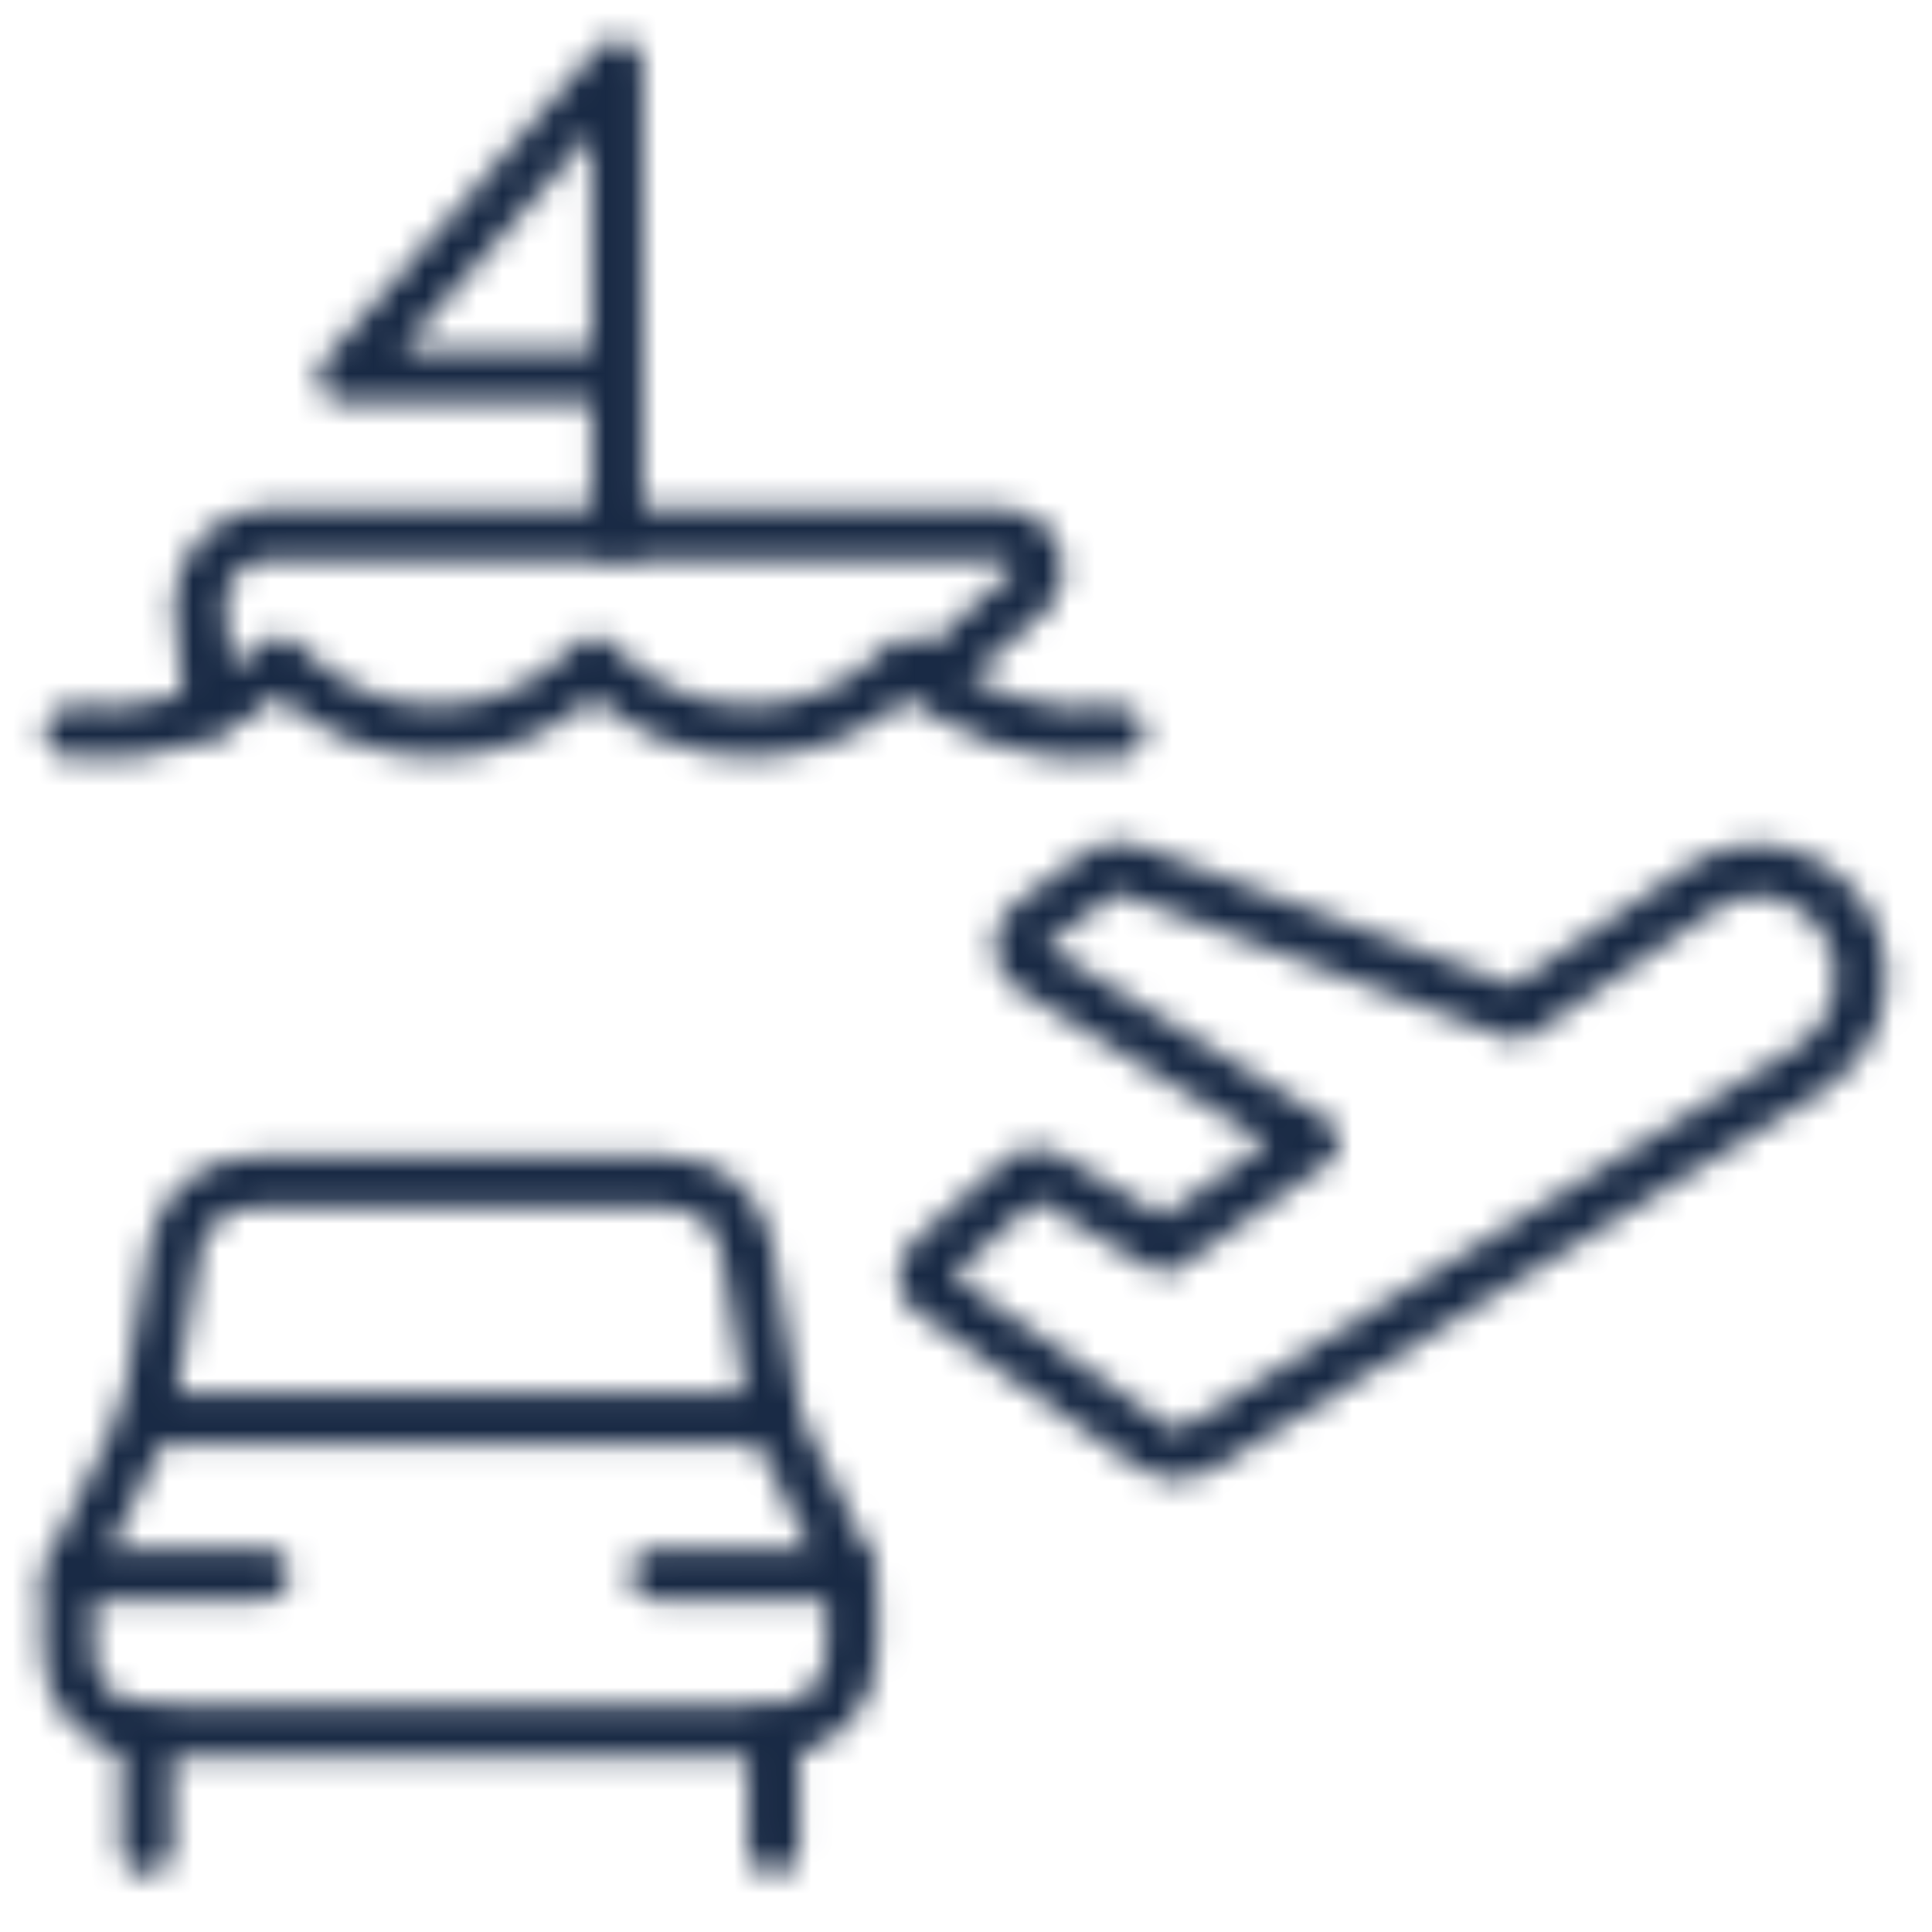
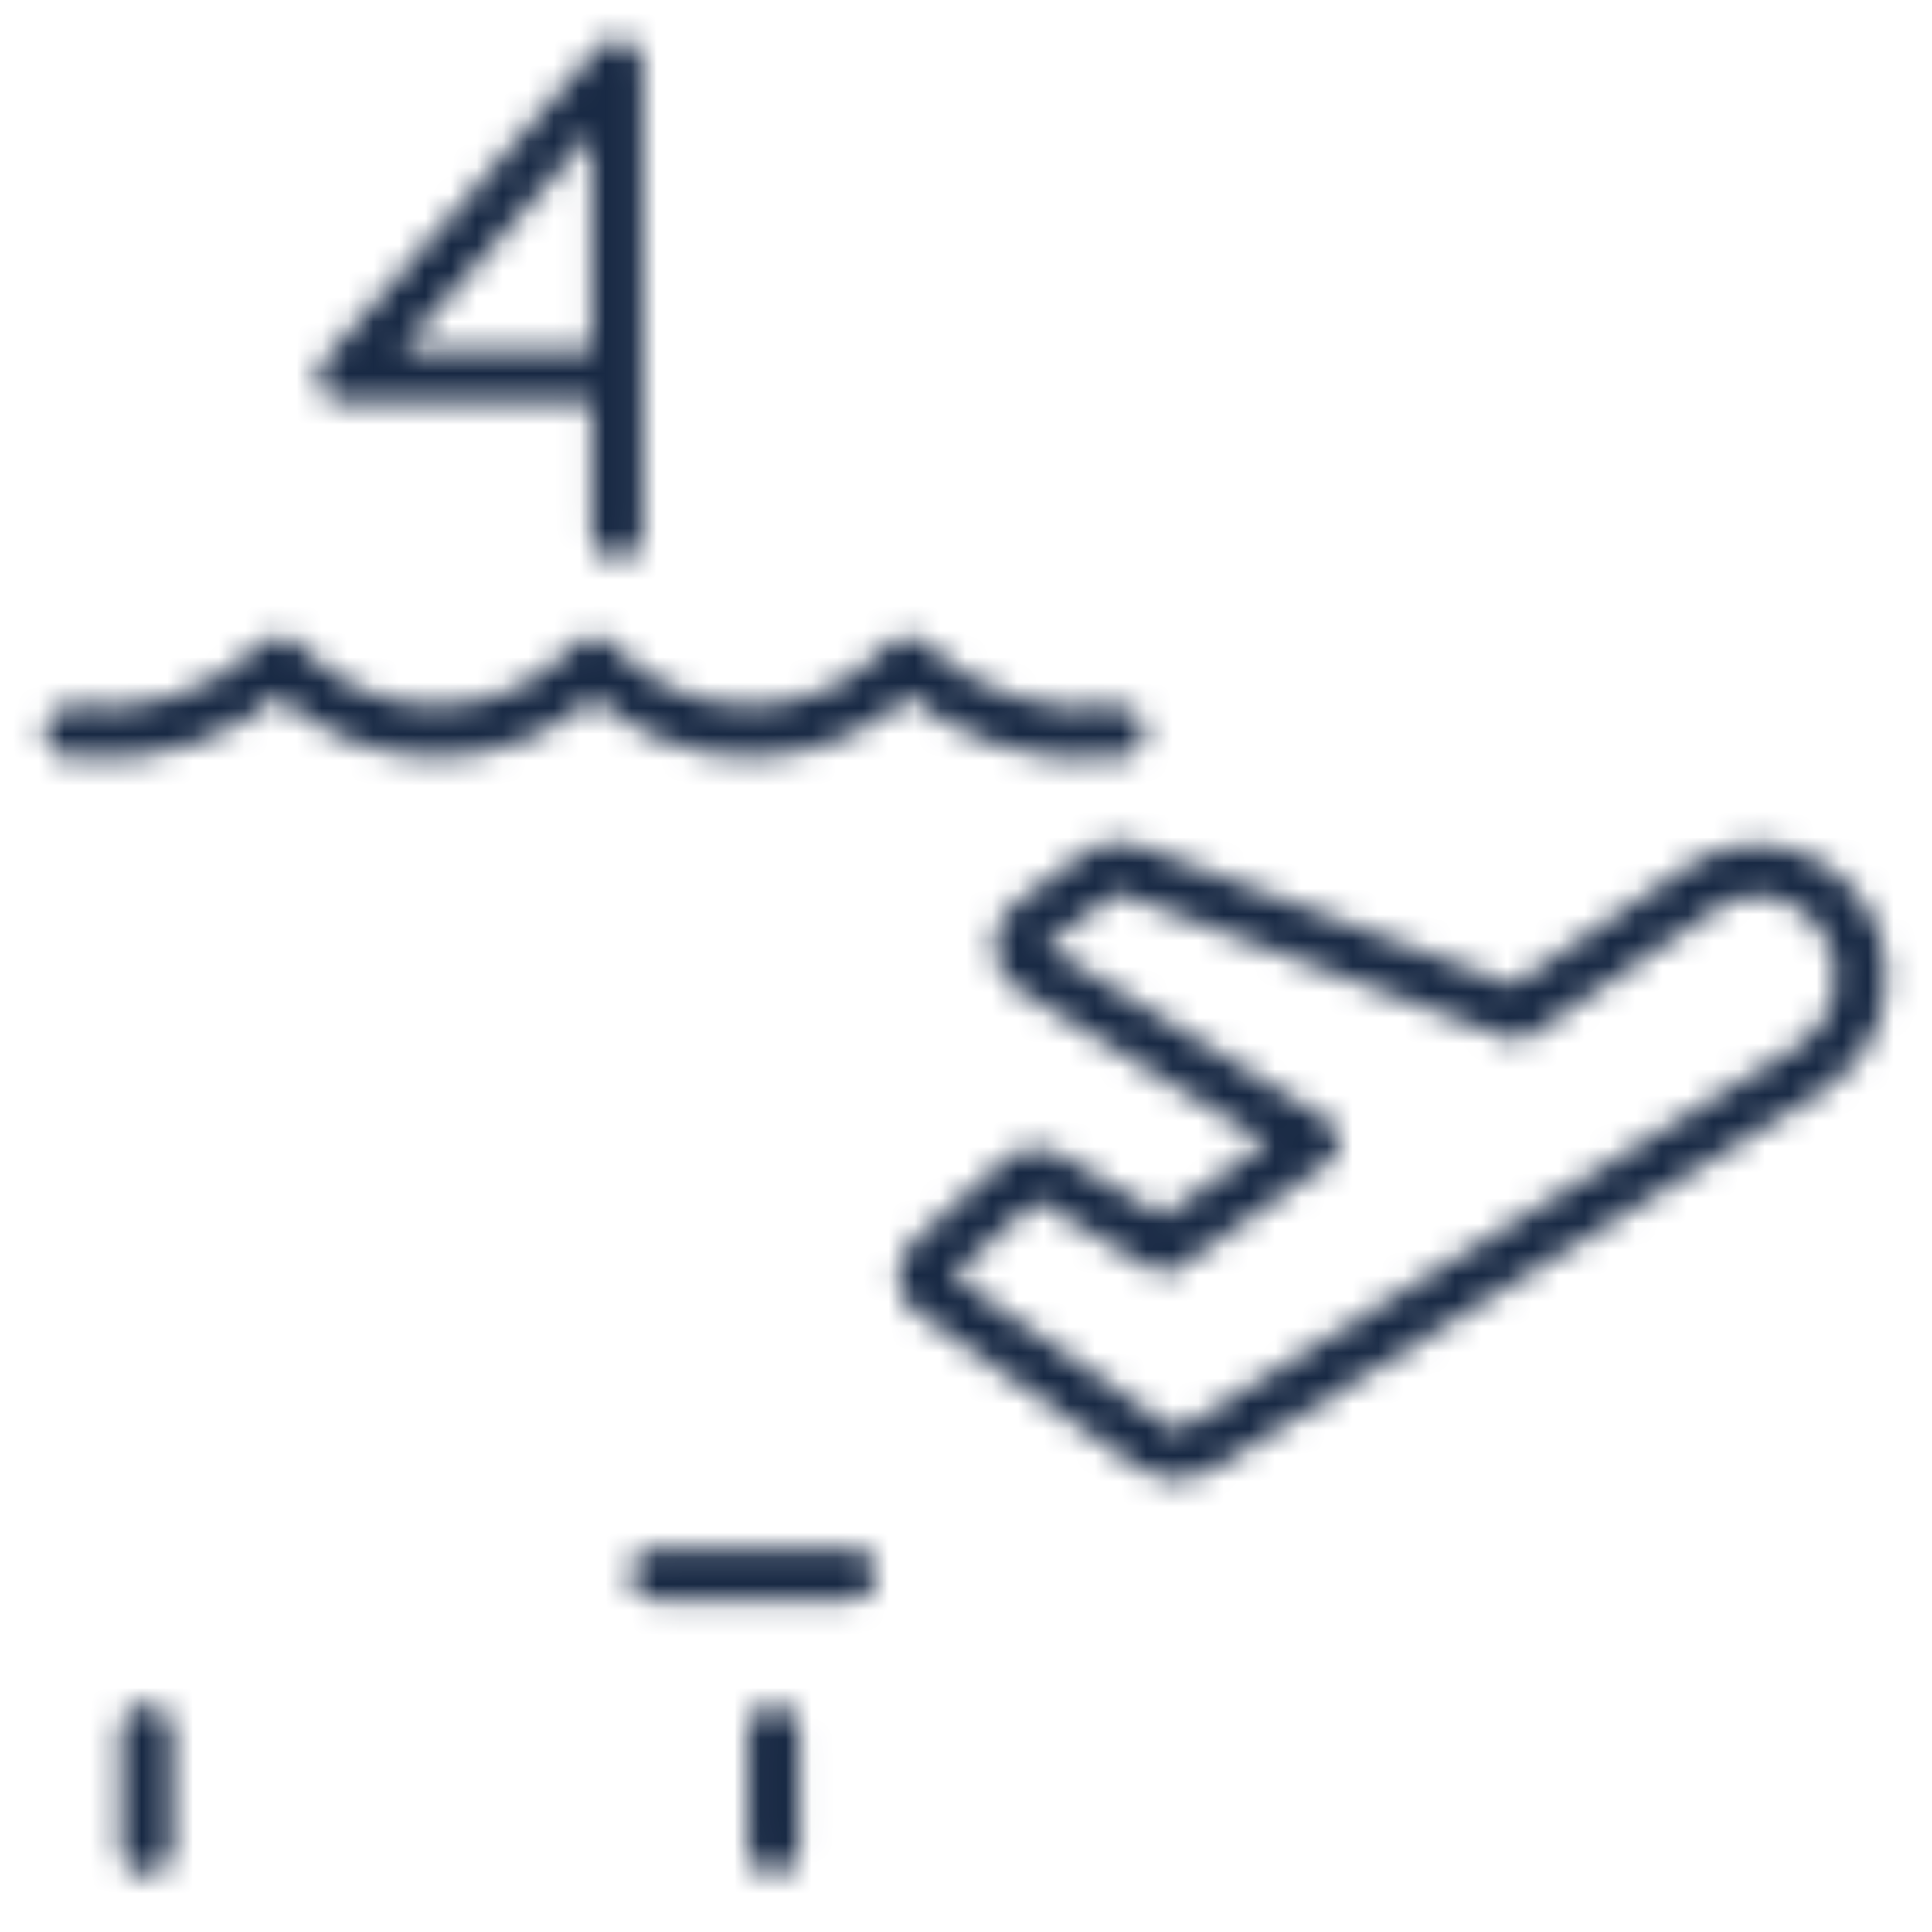
<svg xmlns="http://www.w3.org/2000/svg" width="75" height="75" viewBox="0 0 75 75" fill="none">
  <mask id="mask0_557_605" style="mask-type:alpha" maskUnits="userSpaceOnUse" x="1" y="1" width="73" height="72">
    <path d="M68.977 33.853C69.67 34.012 70.313 34.343 70.845 34.816C71.376 35.29 71.78 35.889 72.018 36.56C72.329 37.449 72.33 38.417 72.021 39.306C71.712 40.195 71.11 40.953 70.315 41.457L46.499 56.24C46.261 56.402 45.98 56.489 45.693 56.489C45.405 56.489 45.124 56.402 44.886 56.24L36.157 50.156C36.062 50.083 35.985 49.988 35.933 49.88C35.88 49.772 35.852 49.653 35.852 49.533C35.852 49.413 35.88 49.294 35.933 49.186C35.985 49.078 36.062 48.983 36.157 48.909L39.807 45.655C39.93 45.595 40.066 45.565 40.202 45.565C40.339 45.565 40.474 45.595 40.598 45.655L45.191 48.392L51 44.316L39.959 37.503C39.844 37.406 39.751 37.285 39.688 37.148C39.624 37.012 39.591 36.863 39.591 36.712C39.591 36.562 39.624 36.413 39.688 36.276C39.751 36.14 39.844 36.019 39.959 35.921L42.666 33.944C42.792 33.81 42.953 33.716 43.132 33.673C43.31 33.63 43.497 33.639 43.67 33.701L58.878 39.358L65.904 34.583C66.335 34.25 66.832 34.013 67.362 33.887C67.891 33.761 68.442 33.75 68.977 33.853Z" stroke="black" stroke-width="2" stroke-linecap="round" stroke-linejoin="round" />
    <path d="M2.729 28.41C4.203 28.59 5.699 28.44 7.109 27.972C8.519 27.504 9.807 26.729 10.881 25.703C11.65 26.552 12.589 27.23 13.637 27.694C14.685 28.158 15.818 28.398 16.964 28.398C18.11 28.398 19.243 28.158 20.291 27.694C21.339 27.23 22.277 26.552 23.047 25.703C23.817 26.552 24.756 27.23 25.804 27.694C26.852 28.158 27.985 28.398 29.131 28.398C30.277 28.398 31.41 28.158 32.458 27.694C33.505 27.23 34.444 26.552 35.214 25.703C36.295 26.737 37.593 27.517 39.014 27.986C40.435 28.454 41.942 28.599 43.426 28.41" stroke="black" stroke-width="2" stroke-linecap="round" stroke-linejoin="round" />
-     <path d="M8.143 27.497L7.748 23.421C7.748 22.703 8.033 22.014 8.54 21.507C9.048 20.999 9.737 20.714 10.455 20.714H38.955C39.195 20.718 39.43 20.784 39.636 20.907C39.842 21.03 40.012 21.205 40.129 21.415C40.246 21.624 40.306 21.861 40.303 22.101C40.3 22.341 40.234 22.576 40.111 22.782L36.126 26.341" stroke="black" stroke-width="2" stroke-linecap="round" stroke-linejoin="round" />
    <path d="M23.96 20.714V2.525L13.344 14.631H23.96" stroke="black" stroke-width="2" stroke-linecap="round" stroke-linejoin="round" />
-     <path d="M33.066 64.149C33.066 64.548 32.987 64.944 32.834 65.313C32.681 65.682 32.457 66.017 32.175 66.3C31.892 66.582 31.557 66.806 31.188 66.959C30.819 67.112 30.423 67.19 30.024 67.19H5.691C4.884 67.19 4.11 66.87 3.54 66.3C2.969 65.729 2.649 64.956 2.649 64.149V61.867C2.652 61.391 2.766 60.923 2.984 60.499L5.691 55.054H30.024L32.731 60.499C32.948 60.923 33.063 61.391 33.066 61.867V64.149Z" stroke="black" stroke-width="2" stroke-linecap="round" stroke-linejoin="round" />
    <path d="M5.69 71.753V67.19" stroke="black" stroke-width="2" stroke-linecap="round" stroke-linejoin="round" />
    <path d="M30.024 71.753V67.19" stroke="black" stroke-width="2" stroke-linecap="round" stroke-linejoin="round" />
-     <path d="M5.69 55.024L6.785 48.454C6.902 47.734 7.273 47.08 7.832 46.611C8.39 46.142 9.098 45.889 9.827 45.899H25.948C26.677 45.889 27.385 46.142 27.943 46.611C28.502 47.08 28.873 47.734 28.99 48.454L30.085 55.024" stroke="black" stroke-width="2" stroke-linecap="round" stroke-linejoin="round" />
-     <path d="M2.74 61.107H10.253" stroke="black" stroke-width="2" stroke-linecap="round" stroke-linejoin="round" />
    <path d="M25.461 61.107H33.035" stroke="black" stroke-width="2" stroke-linecap="round" stroke-linejoin="round" />
  </mask>
  <g mask="url(#mask0_557_605)">
    <rect width="75" height="75" fill="#182944" />
  </g>
</svg>